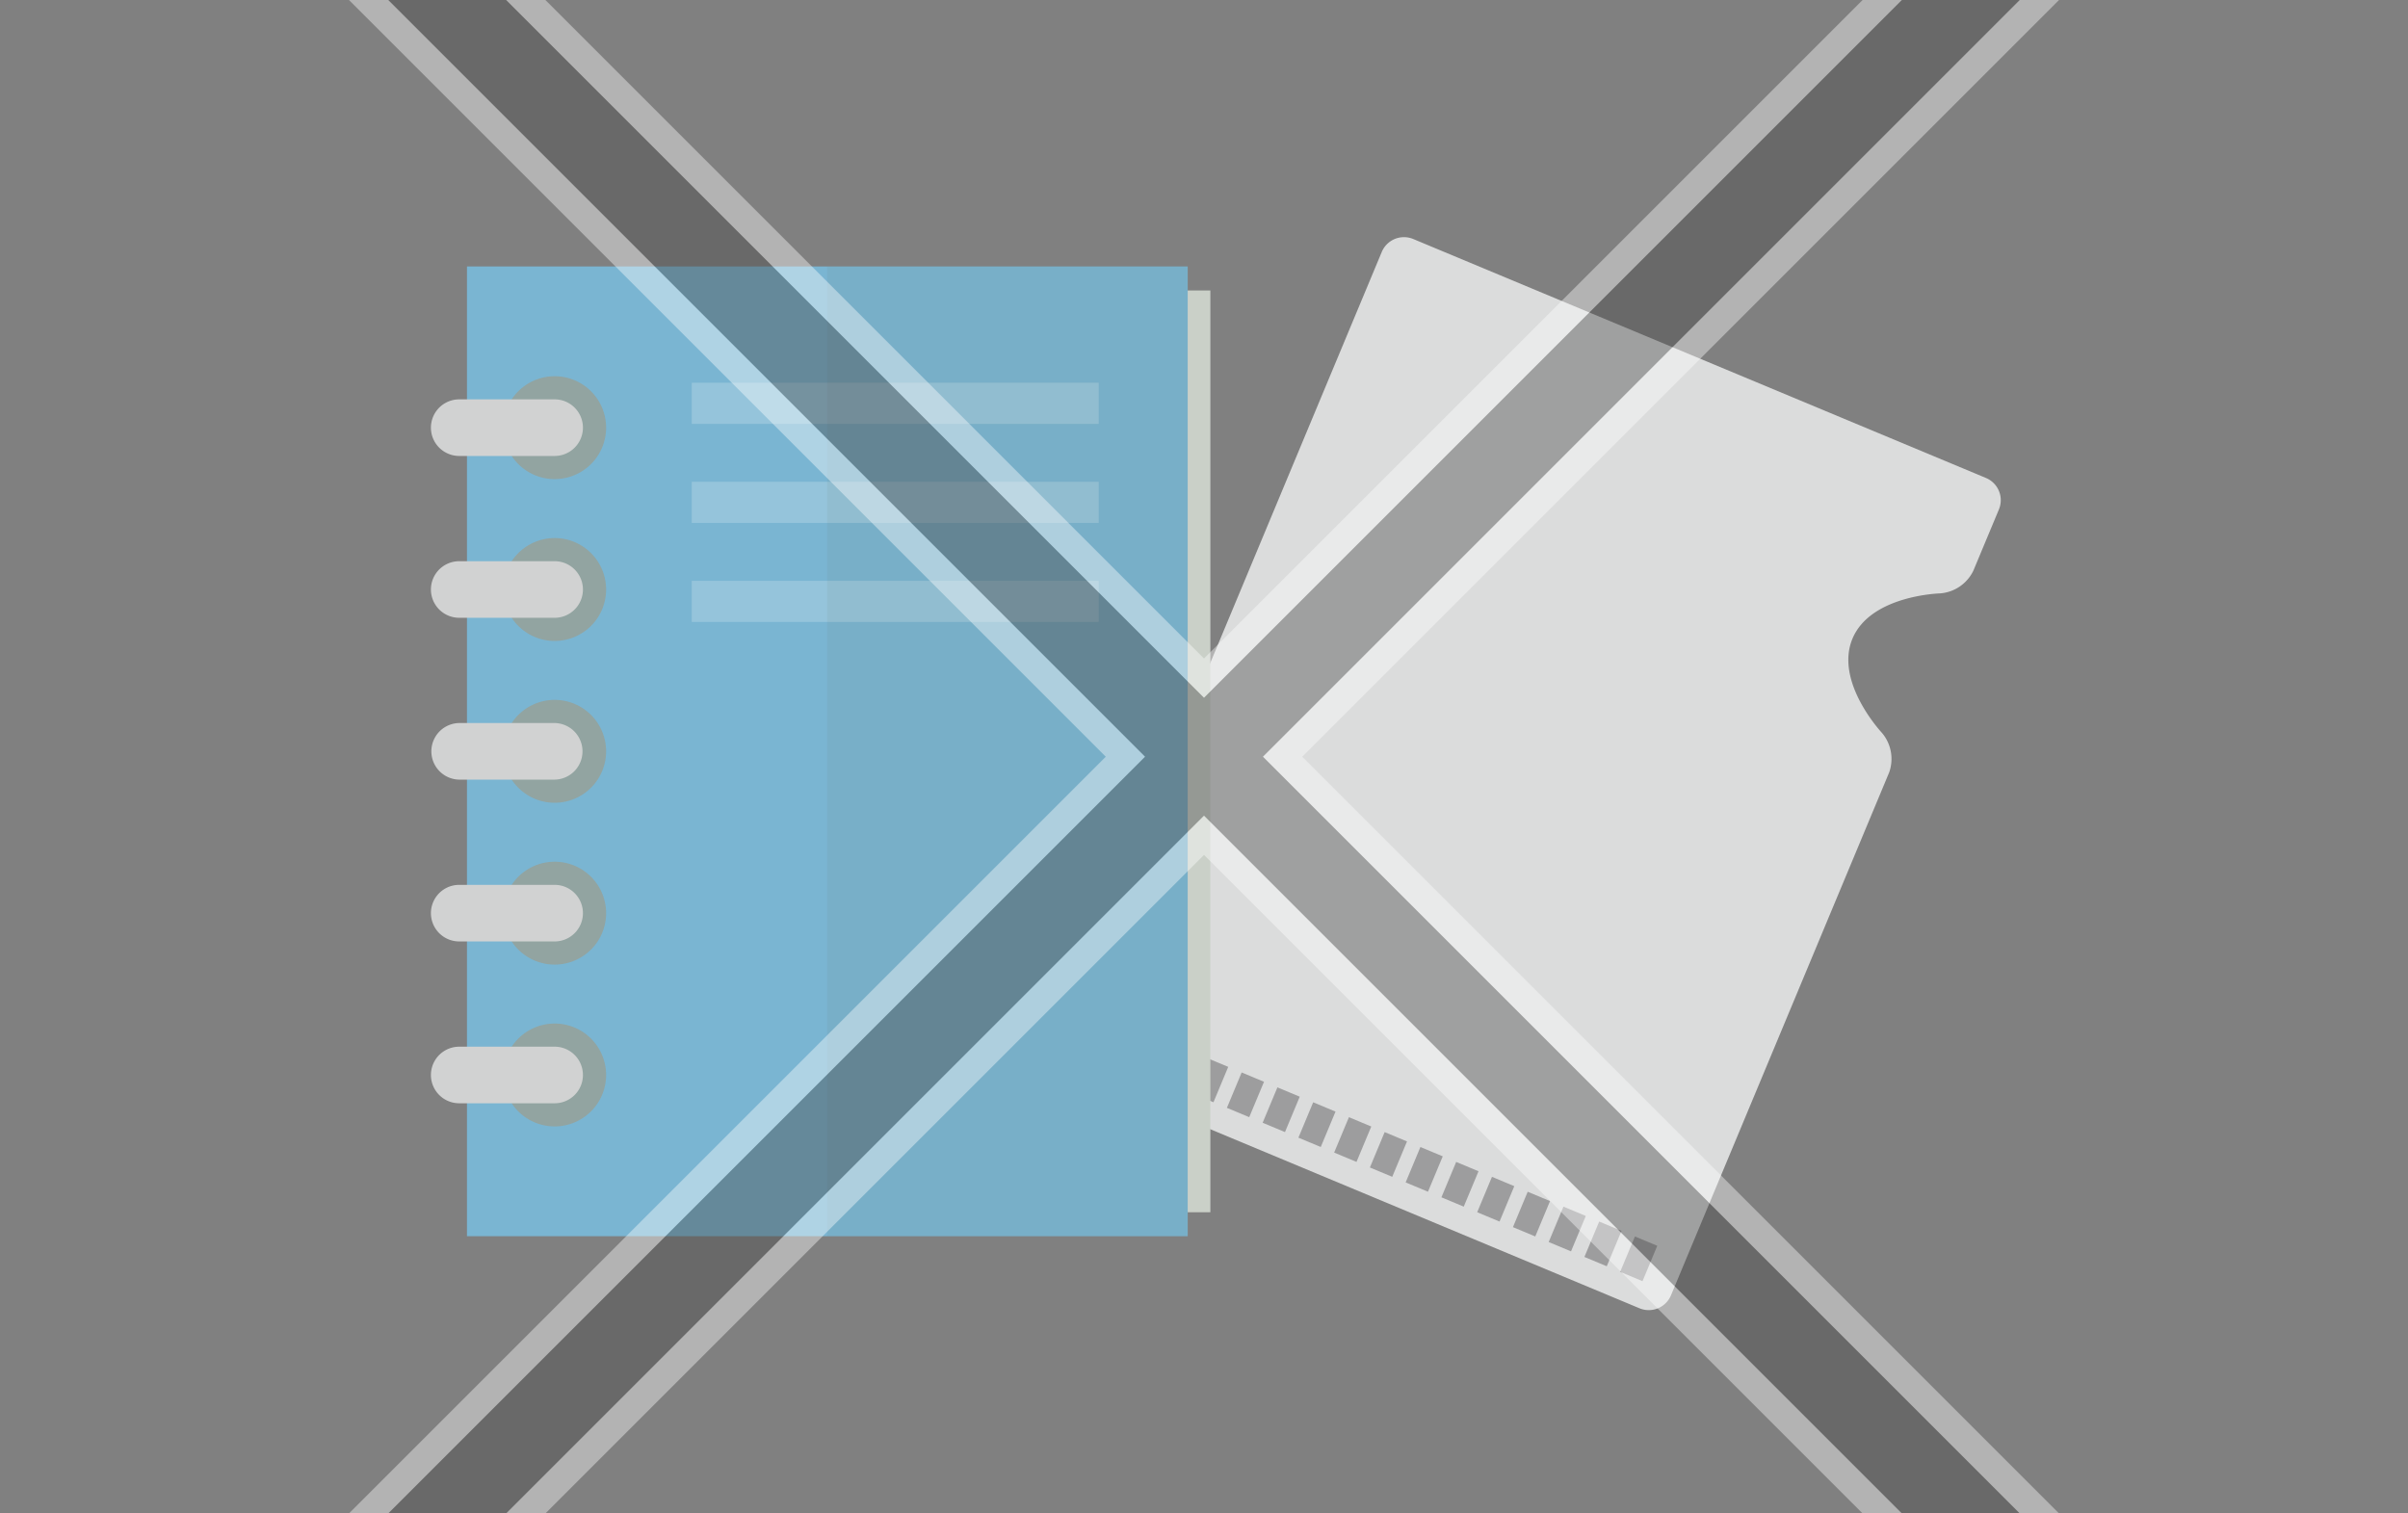
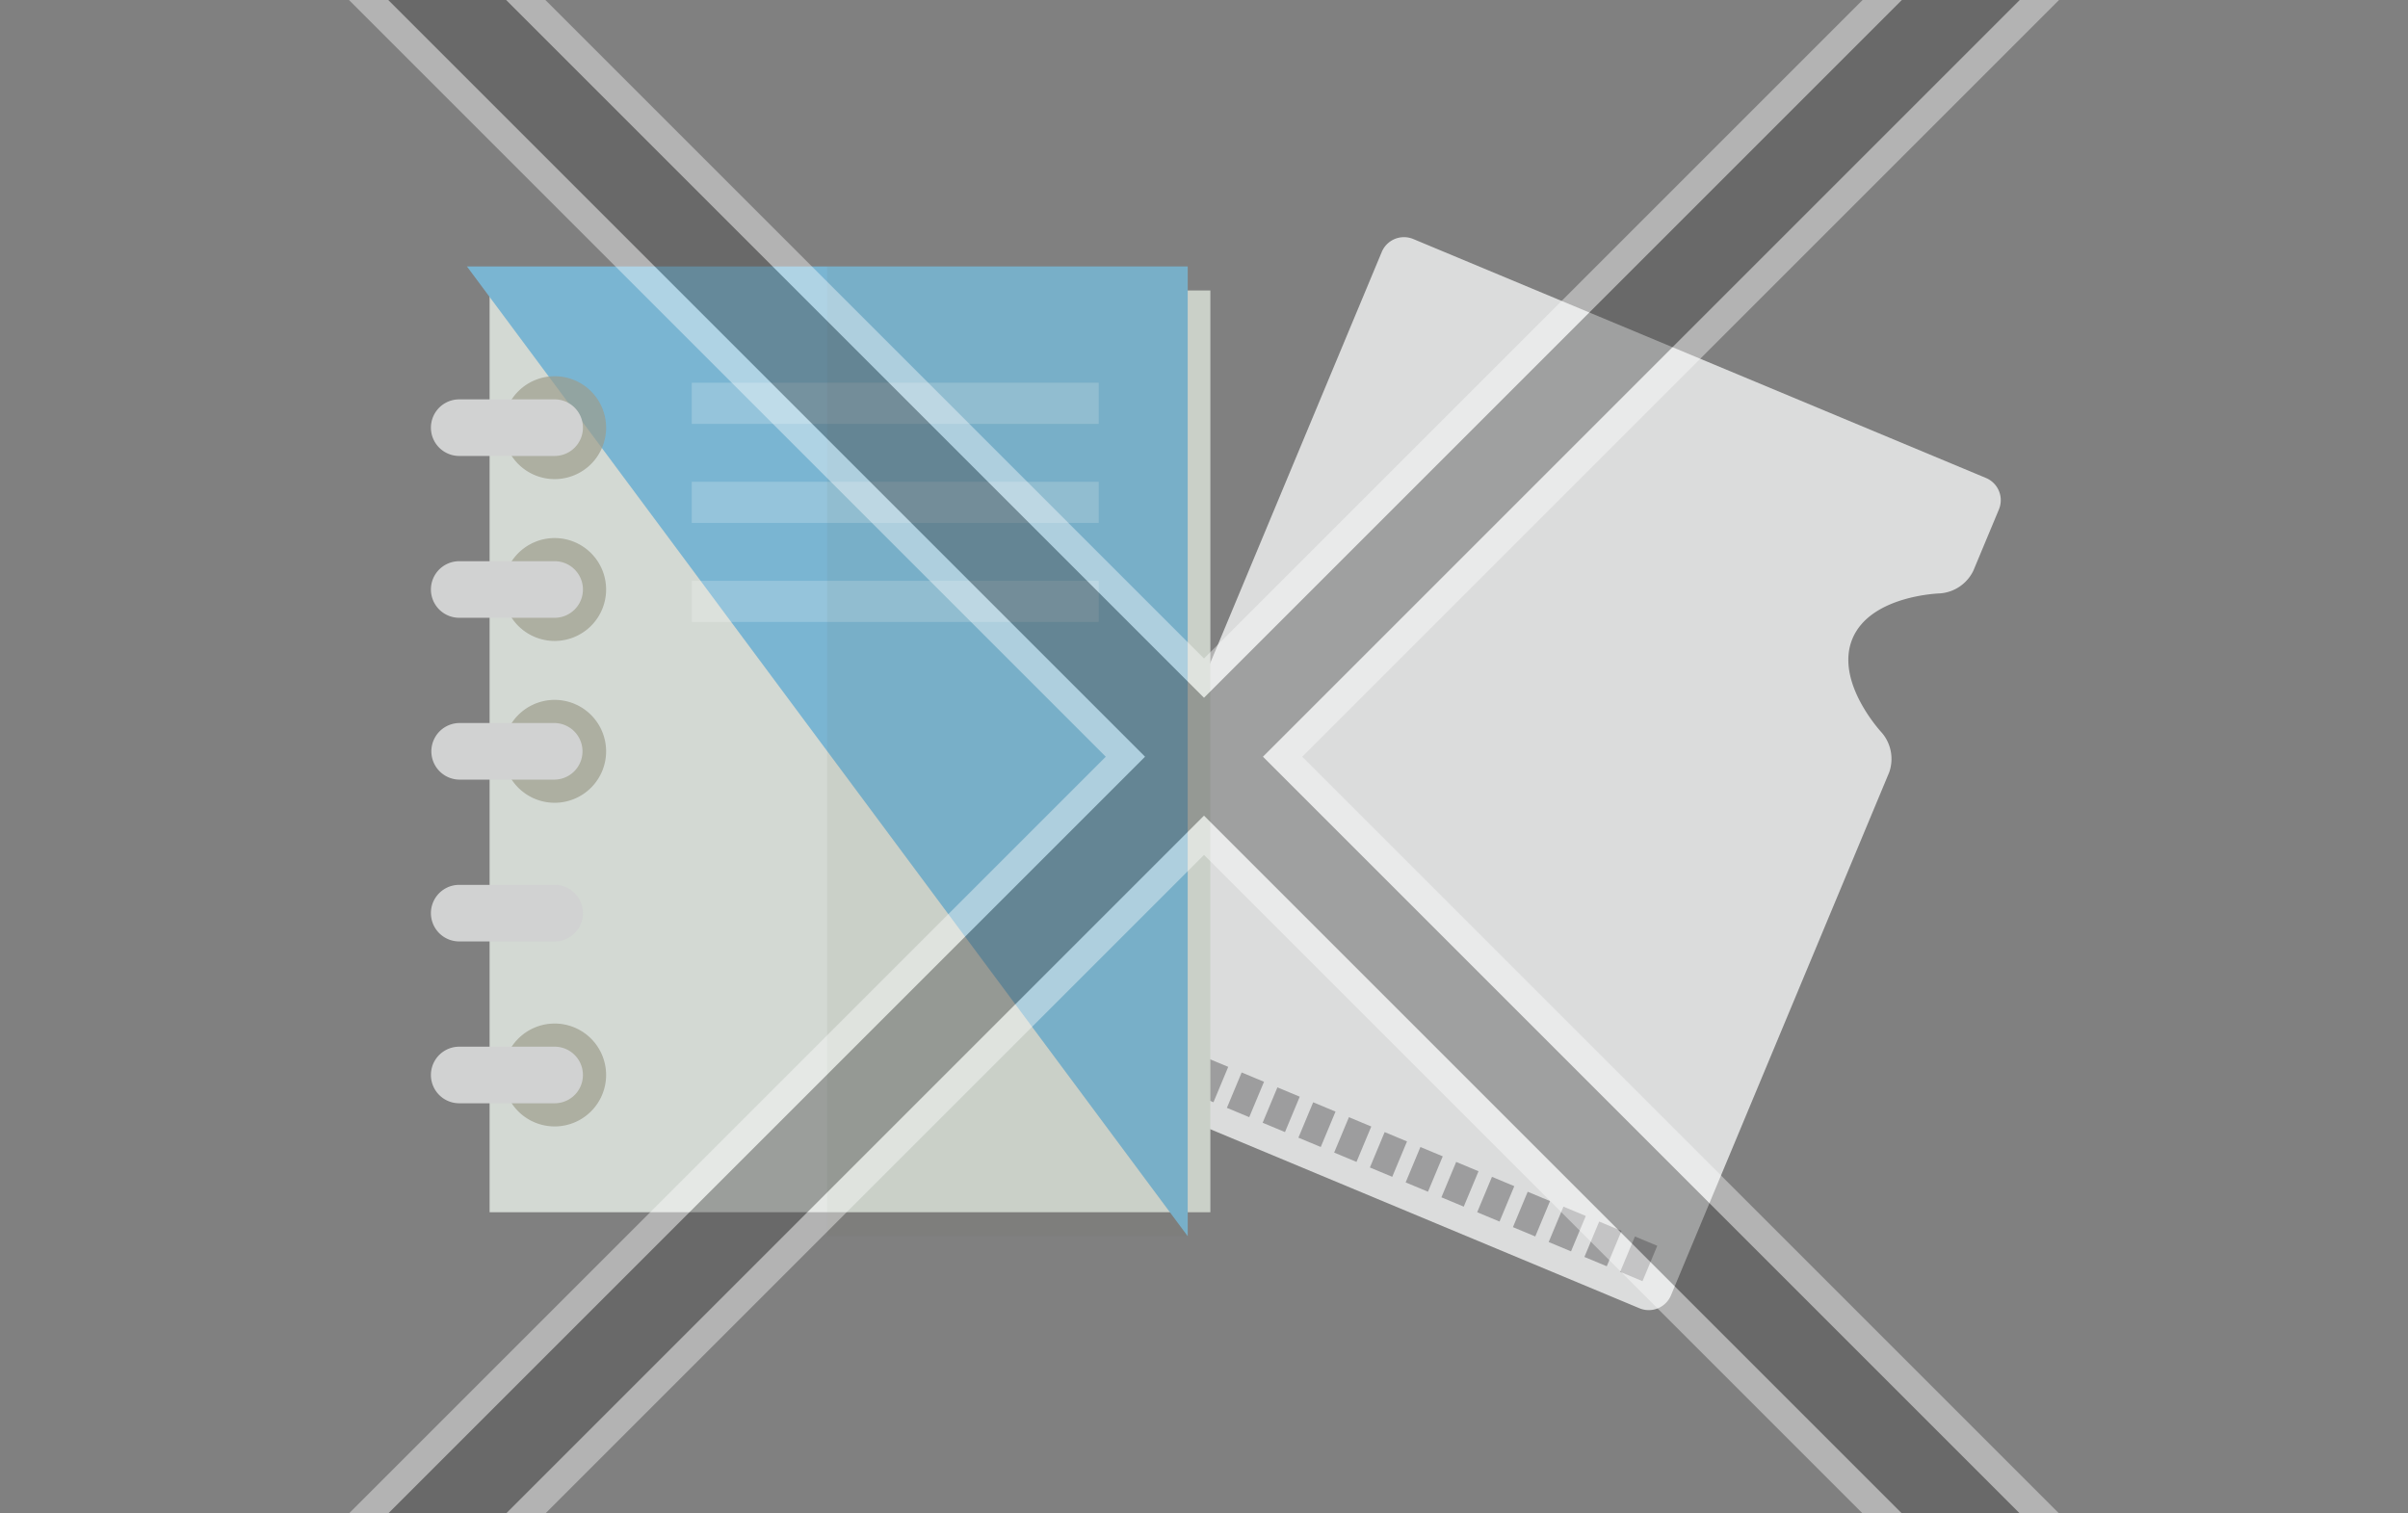
<svg xmlns="http://www.w3.org/2000/svg" width="350" height="220">
  <rect width="100%" height="100%" fill="#808080" stroke="none" />
  <defs>
    <style>.cls-6{opacity:.2}.cls-7{fill:#fff}.cls-8{opacity:.7;mix-blend-mode:multiply}.cls-9{fill:#9c9c8c}</style>
  </defs>
  <g style="isolation:isolate">
    <g id="icons">
      <path d="M269.253 92.843c2.64-6.325 12.747-6.585 12.747-6.585a5.86 5.86 0 0 0 4.825-3.3l3.719-8.914a3.5 3.5 0 0 0-1.874-4.558L205.4 34.739a3.5 3.5 0 0 0-4.557 1.874l-47.674 114.272a3.5 3.5 0 0 0 1.873 4.558l83.27 34.742a3.5 3.5 0 0 0 4.557-1.874l31.717-76.021a5.86 5.86 0 0 0-1.045-5.754s-6.927-7.367-4.288-13.693z" fill="#dbdcdc" />
      <path d="M233.54 184.072l-3.247-1.354 2.147-5.145 3.247 1.355zm-5.195-2.167l-3.245-1.355 2.146-5.145 3.247 1.355zm10.391 4.335l-3.247-1.355 2.146-5.144 3.247 1.354zm-15.587-6.5l-3.246-1.355 2.146-5.144 3.247 1.354zm-5.194-2.167l-3.247-1.355 2.147-5.145 3.246 1.355zm-5.2-2.168l-3.247-1.355 2.146-5.144 3.247 1.354zm-5.2-2.168l-3.247-1.354 2.147-5.145 3.247 1.355zm-5.195-2.167l-3.247-1.355 2.146-5.145 3.247 1.355zm-5.195-2.168l-3.248-1.355 2.147-5.144 3.248 1.355zm-5.195-2.167l-3.247-1.355 2.146-5.144 3.247 1.354zm-5.2-2.168l-3.246-1.355 2.146-5.144 3.247 1.355zm-5.195-2.168l-3.247-1.354 2.146-5.145 3.247 1.355zm-5.2-2.167l-3.246-1.355 2.146-5.145 3.247 1.355zm-5.194-2.168l-3.247-1.354 2.147-5.145 3.247 1.355zm-5.2-2.167l-3.247-1.355 2.166-5.142 3.247 1.354zm-5.2-2.168l-3.247-1.355 2.147-5.144 3.247 1.355z" fill="#9d9d9e" />
      <path fill="#d3d9d3" d="M71.162 42.227h104.76v133.991H71.162z" />
-       <path fill="#7ab5d2" d="M67.872 38.737h104.76v140.967H67.872z" />
+       <path fill="#7ab5d2" d="M67.872 38.737h104.76v140.967z" />
      <g class="cls-6">
        <path class="cls-7" d="M100.545 55.639h59.157v5.98h-59.157z" />
      </g>
      <g class="cls-6">
        <path class="cls-7" d="M100.545 70.035h59.157v5.98h-59.157z" />
      </g>
      <g class="cls-6">
        <path class="cls-7" d="M100.545 84.43h59.157v5.98h-59.157z" />
      </g>
      <g class="cls-8">
        <path class="cls-9" d="M80.616 148.789a7.478 7.478 0 1 1-7.475 7.478 7.479 7.479 0 0 1 7.475-7.478z" />
      </g>
      <g class="cls-8">
        <path class="cls-9" d="M80.616 54.691a7.478 7.478 0 1 1-7.475 7.478 7.478 7.478 0 0 1 7.475-7.478z" />
      </g>
      <g class="cls-8">
        <path class="cls-9" d="M80.616 78.216a7.478 7.478 0 1 1-7.475 7.477 7.478 7.478 0 0 1 7.475-7.477z" />
      </g>
      <g class="cls-8">
        <path class="cls-9" d="M80.616 101.74a7.478 7.478 0 1 1-7.475 7.481 7.48 7.48 0 0 1 7.475-7.481z" />
      </g>
      <g class="cls-8">
-         <path class="cls-9" d="M80.616 125.265a7.478 7.478 0 1 1-7.475 7.477 7.478 7.478 0 0 1 7.475-7.477z" />
-       </g>
+         </g>
      <path d="M80.616 160.38H66.747a4.113 4.113 0 0 1 0-8.226h13.869a4.113 4.113 0 0 1 0 8.226zm0-23.525H66.747a4.113 4.113 0 1 1 0-8.226h13.869a4.113 4.113 0 1 1 0 8.226zm0-23.524H66.747a4.114 4.114 0 0 1 0-8.227h13.869a4.114 4.114 0 0 1 0 8.227zm0-23.525H66.747a4.113 4.113 0 0 1 0-8.226h13.869a4.113 4.113 0 0 1 0 8.226zm0-23.525H66.747a4.113 4.113 0 1 1 0-8.226h13.869a4.113 4.113 0 0 1 0 8.226z" fill="#d1d2d2" />
      <path fill="#686953" d="M172.632 38.737h-52.409v140.968h52.409v-3.487h3.29V42.227h-3.29v-3.49z" opacity=".08" />
      <g opacity=".4" fill="none" stroke-linecap="round" stroke-linejoin="round">
        <path d="M47.5-17.5l255 255m0-255l-255 255" stroke="#fff" stroke-width="20.19" />
        <path d="M47.5-17.5l255 255m0-255l-255 255" stroke="#454545" stroke-width="12.114" />
      </g>
    </g>
  </g>
</svg>